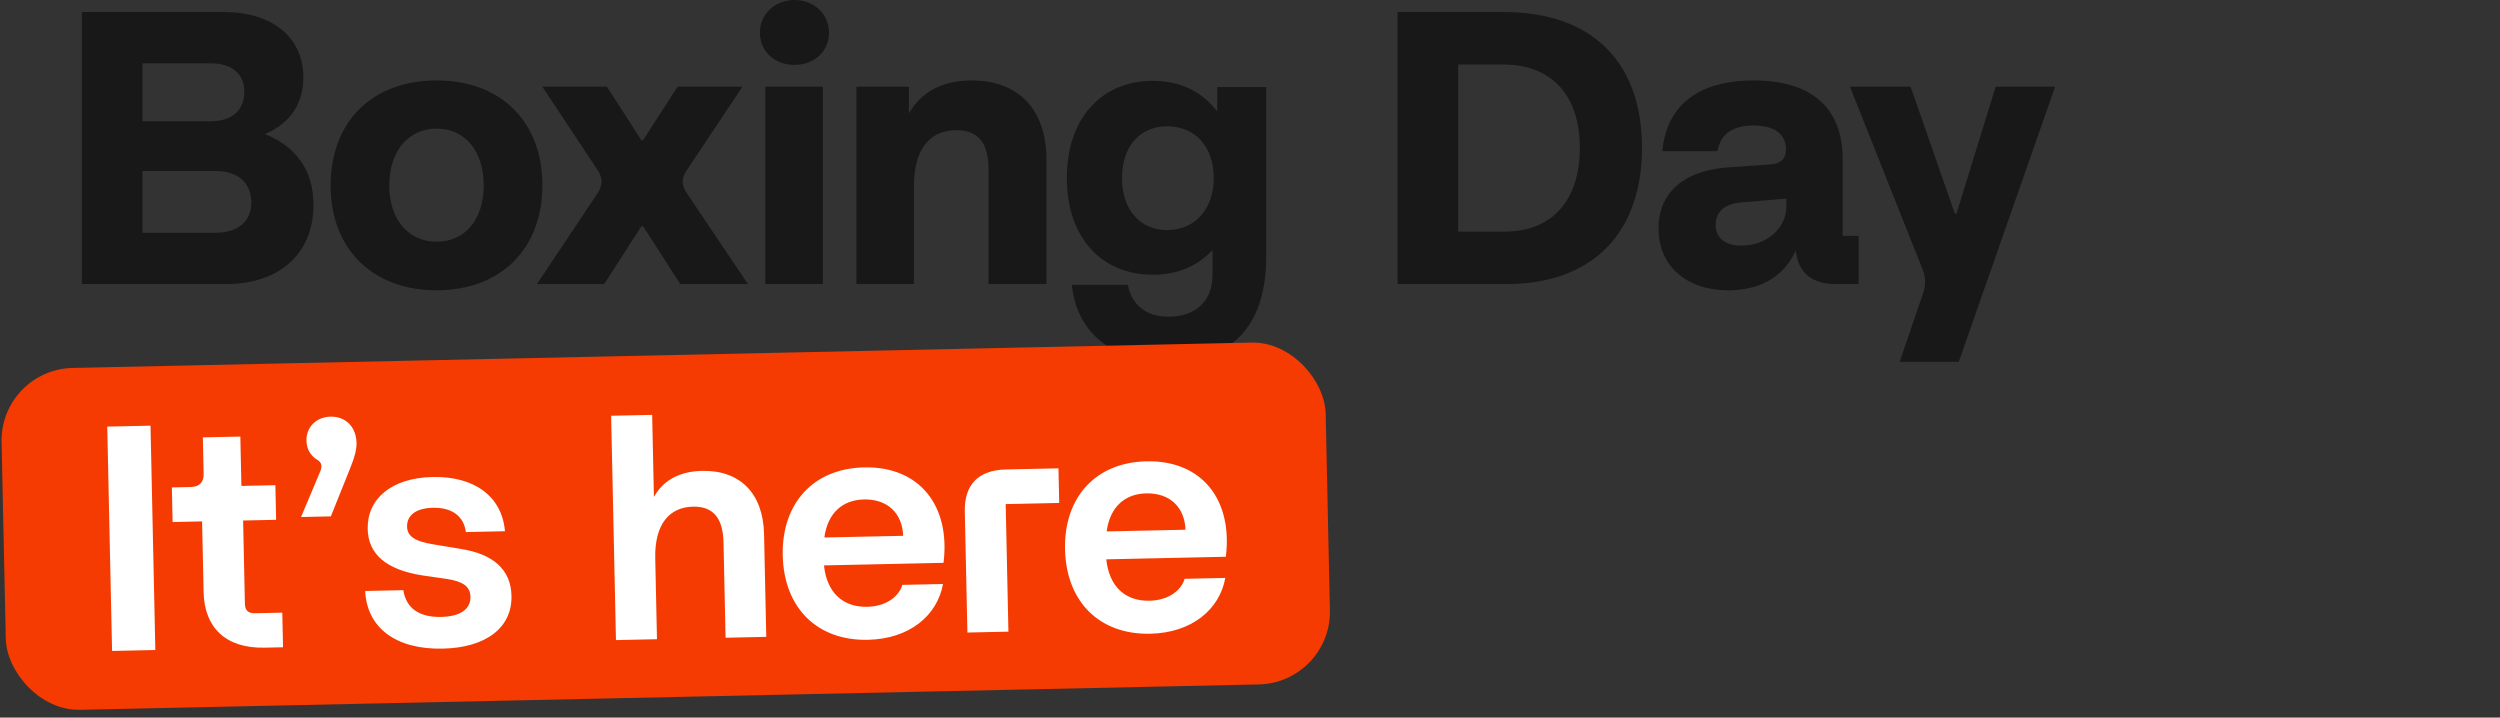
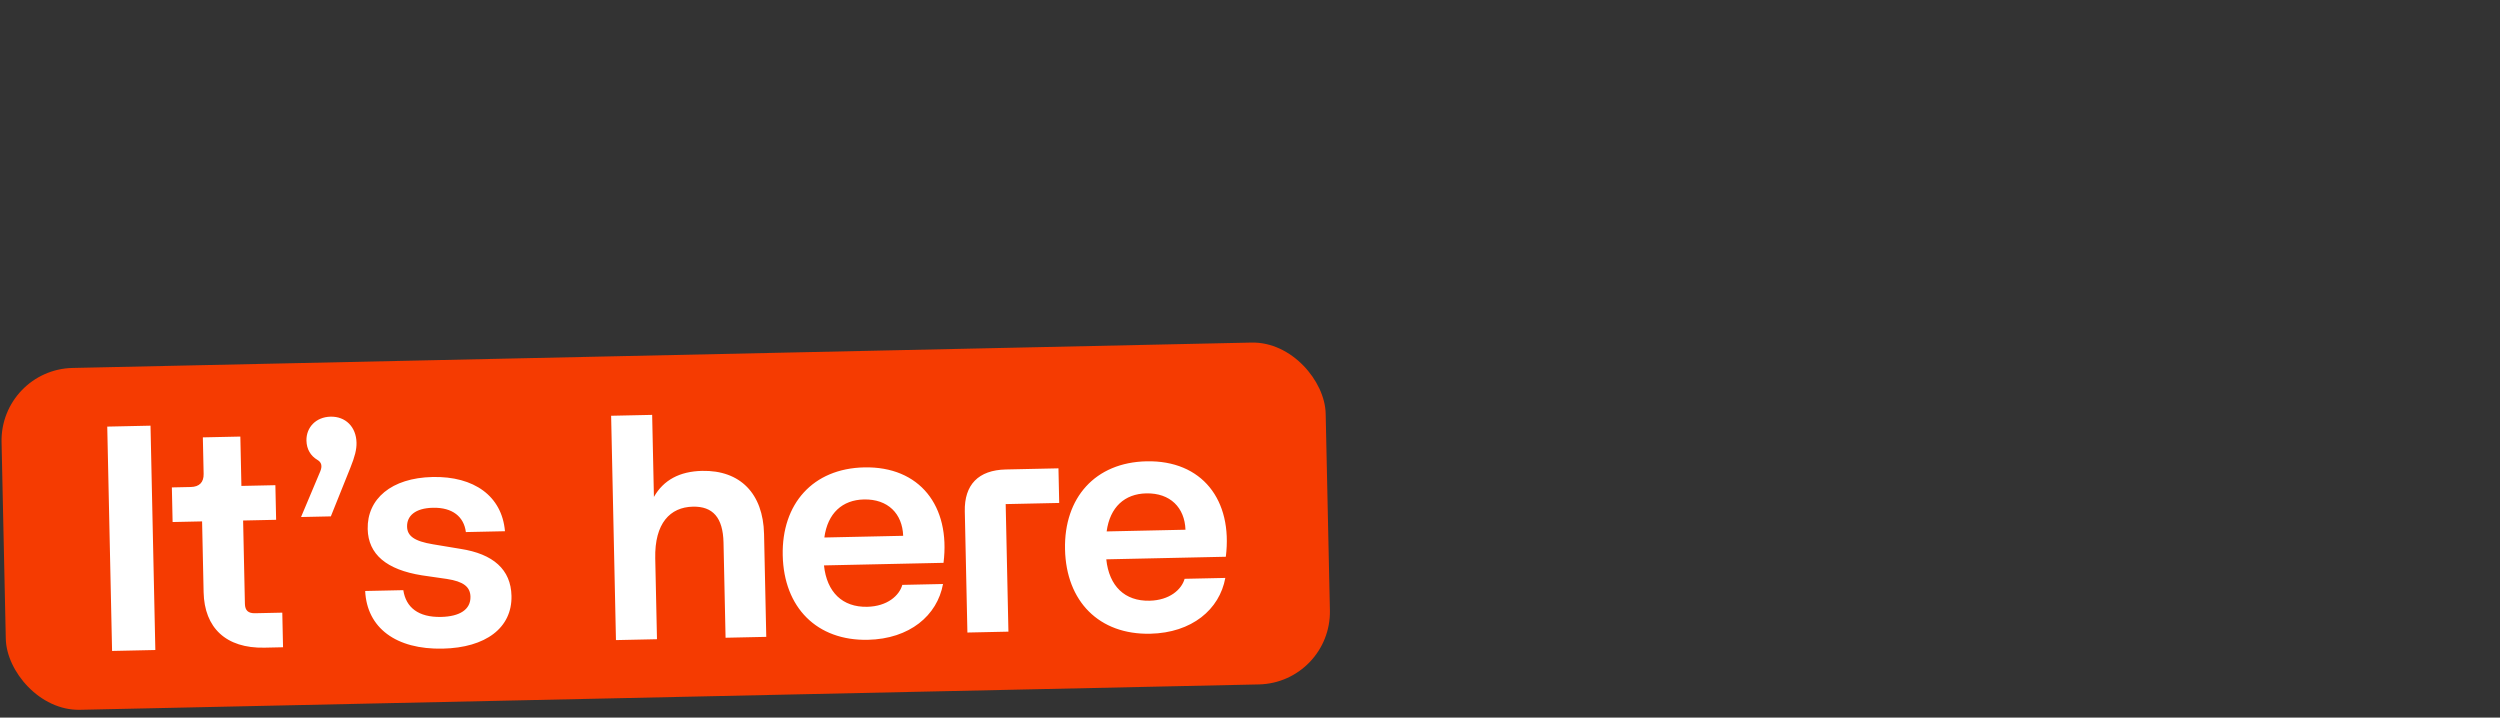
<svg xmlns="http://www.w3.org/2000/svg" width="965" height="277" viewBox="0 0 965 277" fill="none">
  <rect x="0" y="0" width="965" height="277" fill="#333333" stroke="none" />
-   <path d="M31.6 109.65V4.65H86.65C104.8 4.65 117.1 14.25 117.1 29.85C117.1 42.15 109.6 48.75 102.25 51.75C113.95 56.4 121 65.4 121 79.05C121 98.25 107.5 109.65 87.25 109.65H31.6ZM83.05 89.85C91.9 89.85 97 85.5 97 78.15C97 70.5 91.9 66 83.05 66H55V89.85H83.05ZM81.4 46.8C89.5 46.8 94.3 42.6 94.3 35.4C94.3 28.5 89.5 24.45 81.4 24.45H55V46.8H81.4ZM168.566 112.05C143.516 112.05 127.616 95.85 127.616 71.55C127.616 47.1 143.516 31.05 168.566 31.05C193.466 31.05 209.366 47.1 209.366 71.55C209.366 95.85 193.466 112.05 168.566 112.05ZM168.566 93.3C179.516 93.3 186.716 84.75 186.716 71.55C186.716 58.35 179.516 49.65 168.566 49.65C157.616 49.65 150.266 58.35 150.266 71.55C150.266 84.75 157.616 93.3 168.566 93.3ZM230.798 74.4C232.448 71.7 232.898 69.15 230.798 65.85L209.348 33.45H234.248L247.598 54.15H248.198L261.548 33.45H286.598L264.998 65.85C262.898 69 263.198 71.7 264.998 74.4L288.698 109.65H262.598L248.198 87.3H247.598L233.198 109.65H207.248L230.798 74.4ZM295.418 109.65V33.45H317.618V109.65H295.418ZM306.668 25.05C299.018 25.05 293.318 19.8 293.318 12.6C293.318 5.55 299.018 0 306.668 0C314.318 0 320.018 5.55 320.018 12.6C320.018 19.8 314.318 25.05 306.668 25.05ZM381.575 65.4C381.575 54.9 377.375 50.25 369.125 50.25C359.975 50.25 352.925 56.25 352.775 71.4V109.65H330.575V33.45H350.825V43.8C355.625 35.4 363.875 31.05 375.125 31.05C393.125 31.05 403.925 42.3 403.925 61.5V109.65H381.575V65.4ZM451.246 139.65C427.696 139.65 415.396 127.05 413.746 109.95H435.346C436.846 117.6 442.246 122.25 451.096 122.25C461.446 122.25 468.046 116.25 468.046 106.05V96.45C462.346 102.75 454.396 106.05 444.946 106.05C425.446 106.05 411.796 91.95 411.796 68.7C411.796 45.45 425.446 31.2 444.946 31.2C455.596 31.2 464.146 35.4 469.846 43.05V33.6H488.746V99.3C488.746 124.05 476.896 139.65 451.246 139.65ZM450.496 88.8C461.446 88.8 468.496 80.55 468.496 68.7C468.496 56.7 461.446 48.75 450.496 48.75C439.846 48.75 433.096 56.7 433.096 68.7C433.096 80.7 439.846 88.8 450.496 88.8ZM539.461 109.65V4.65H580.261C613.861 4.5 633.811 23.4 633.811 57C633.811 90.45 614.161 109.95 580.711 109.65H539.461ZM580.711 89.4C599.161 89.4 609.811 77.4 609.811 57C609.811 36.75 598.861 24.9 580.261 24.9H562.861V89.4H580.711ZM667.179 112.05C650.529 112.05 640.179 102.3 640.179 88.2C640.179 74.85 649.329 66 666.579 64.65L683.529 63.45C687.129 63.15 689.379 61.5 689.379 57.6C689.379 51.6 684.729 48.45 676.929 48.45C667.929 48.45 663.879 52.5 662.979 58.35H641.679C643.179 41.4 654.729 31.05 676.929 31.05C698.679 31.05 711.279 41.1 711.279 61.5V91.05H717.429V109.65H708.729C699.279 109.65 694.179 105.3 693.129 96.75C688.179 107.7 678.279 112.05 667.179 112.05ZM672.129 94.8C682.329 94.8 689.529 87.75 689.529 79.8V76.65L671.979 78.15C664.929 78.75 662.229 82.5 662.229 86.85C662.229 91.65 665.679 94.8 672.129 94.8ZM741.984 114.15C743.484 109.95 743.484 107.4 741.984 103.65L714.084 33.45H737.484L754.584 82.5H755.184L770.334 33.45H793.284L756.084 139.65H733.284L741.984 114.15Z" fill="#181818" />
  <rect y="142.631" width="511.223" height="131.984" rx="28.032" transform="rotate(-1.233 0 142.631)" fill="#F53B01" />
  <path d="M43.26 251.263L41.397 164.669L58.097 164.309L59.961 250.904L43.26 251.263ZM102.076 249.998C87.231 250.317 78.891 242.328 78.595 228.597L78.007 201.258L66.626 201.502L66.338 188.142L73.637 187.985C76.977 187.913 78.672 186.144 78.603 182.928L78.299 168.825L92.773 168.514L93.183 187.564L106.296 187.282L106.583 200.643L93.841 200.917L94.534 233.08C94.59 235.678 95.851 236.765 98.448 236.709L108.964 236.483L109.251 249.843L102.076 249.998ZM123.62 181.959C124.444 179.961 124.164 178.482 122.535 177.527C119.902 175.974 118.362 173.409 118.29 170.068C118.181 164.997 121.931 160.955 127.621 160.833C133.312 160.71 137.482 164.705 137.615 170.89C137.671 173.488 136.987 176.226 135.225 180.595L127.707 199.322L116.202 199.569L123.62 181.959ZM177.737 211.859C190.403 213.814 197.216 219.856 197.434 230C197.7 242.37 187.469 250.016 170.892 250.373C152.831 250.762 141.635 242.339 140.957 228.121L155.678 227.804C156.688 234.466 161.474 238.323 170.257 238.134C177.432 237.98 181.706 235.289 181.6 230.34C181.517 226.506 178.874 224.458 172.541 223.481L162.857 222.08C149.196 219.899 142.138 213.986 141.928 204.214C141.678 192.585 151.033 184.463 166.991 184.12C182.949 183.776 193.758 191.464 194.917 205.054L179.825 205.378C179.079 199.454 174.669 195.836 167.123 195.998C160.195 196.147 157.043 199.185 157.131 203.268C157.208 206.855 159.851 208.902 167.179 210.106L177.737 211.859ZM279.277 209.426C279.069 199.777 275.139 195.406 267.469 195.571C258.686 195.76 252.631 201.955 252.924 215.563L253.594 246.737L237.76 247.078L235.896 160.483L251.731 160.142L252.412 191.811C256.109 185.296 262.349 181.944 271.008 181.757C285.729 181.44 294.588 190.532 294.924 206.119L295.778 245.829L280.068 246.167L279.277 209.426ZM335.012 246.965C315.342 247.388 302.566 234.544 302.132 214.38C301.703 194.463 313.786 180.837 333.579 180.411C354.981 179.95 366.945 195.287 364.199 217.252L318.057 218.245C319.146 228.618 325.212 234.428 334.738 234.223C342.531 234.055 347.144 229.872 348.293 225.763L364.004 225.425C361.791 237.601 351.094 246.619 335.012 246.965ZM318.196 207.475L348.628 206.82C348.321 198.287 342.753 192.59 333.475 192.789C325.186 192.968 319.479 198.041 318.196 207.475ZM372.411 197.397C372.19 187.129 377.637 181.443 388.276 181.214L408.564 180.777L408.852 194.138L388.193 194.582L389.252 243.817L373.418 244.158L372.411 197.397ZM443.98 244.62C424.311 245.043 411.534 232.199 411.1 212.035C410.671 192.118 422.755 178.492 442.548 178.066C463.949 177.605 475.913 192.942 473.168 214.907L427.025 215.9C428.115 226.273 434.18 232.083 443.706 231.878C451.499 231.71 456.112 227.527 457.261 223.418L472.972 223.08C470.759 235.256 460.062 244.274 443.98 244.62ZM427.165 205.13L457.596 204.475C457.289 195.942 451.721 190.245 442.443 190.444C434.154 190.623 428.447 195.696 427.165 205.13Z" fill="white" />
</svg>